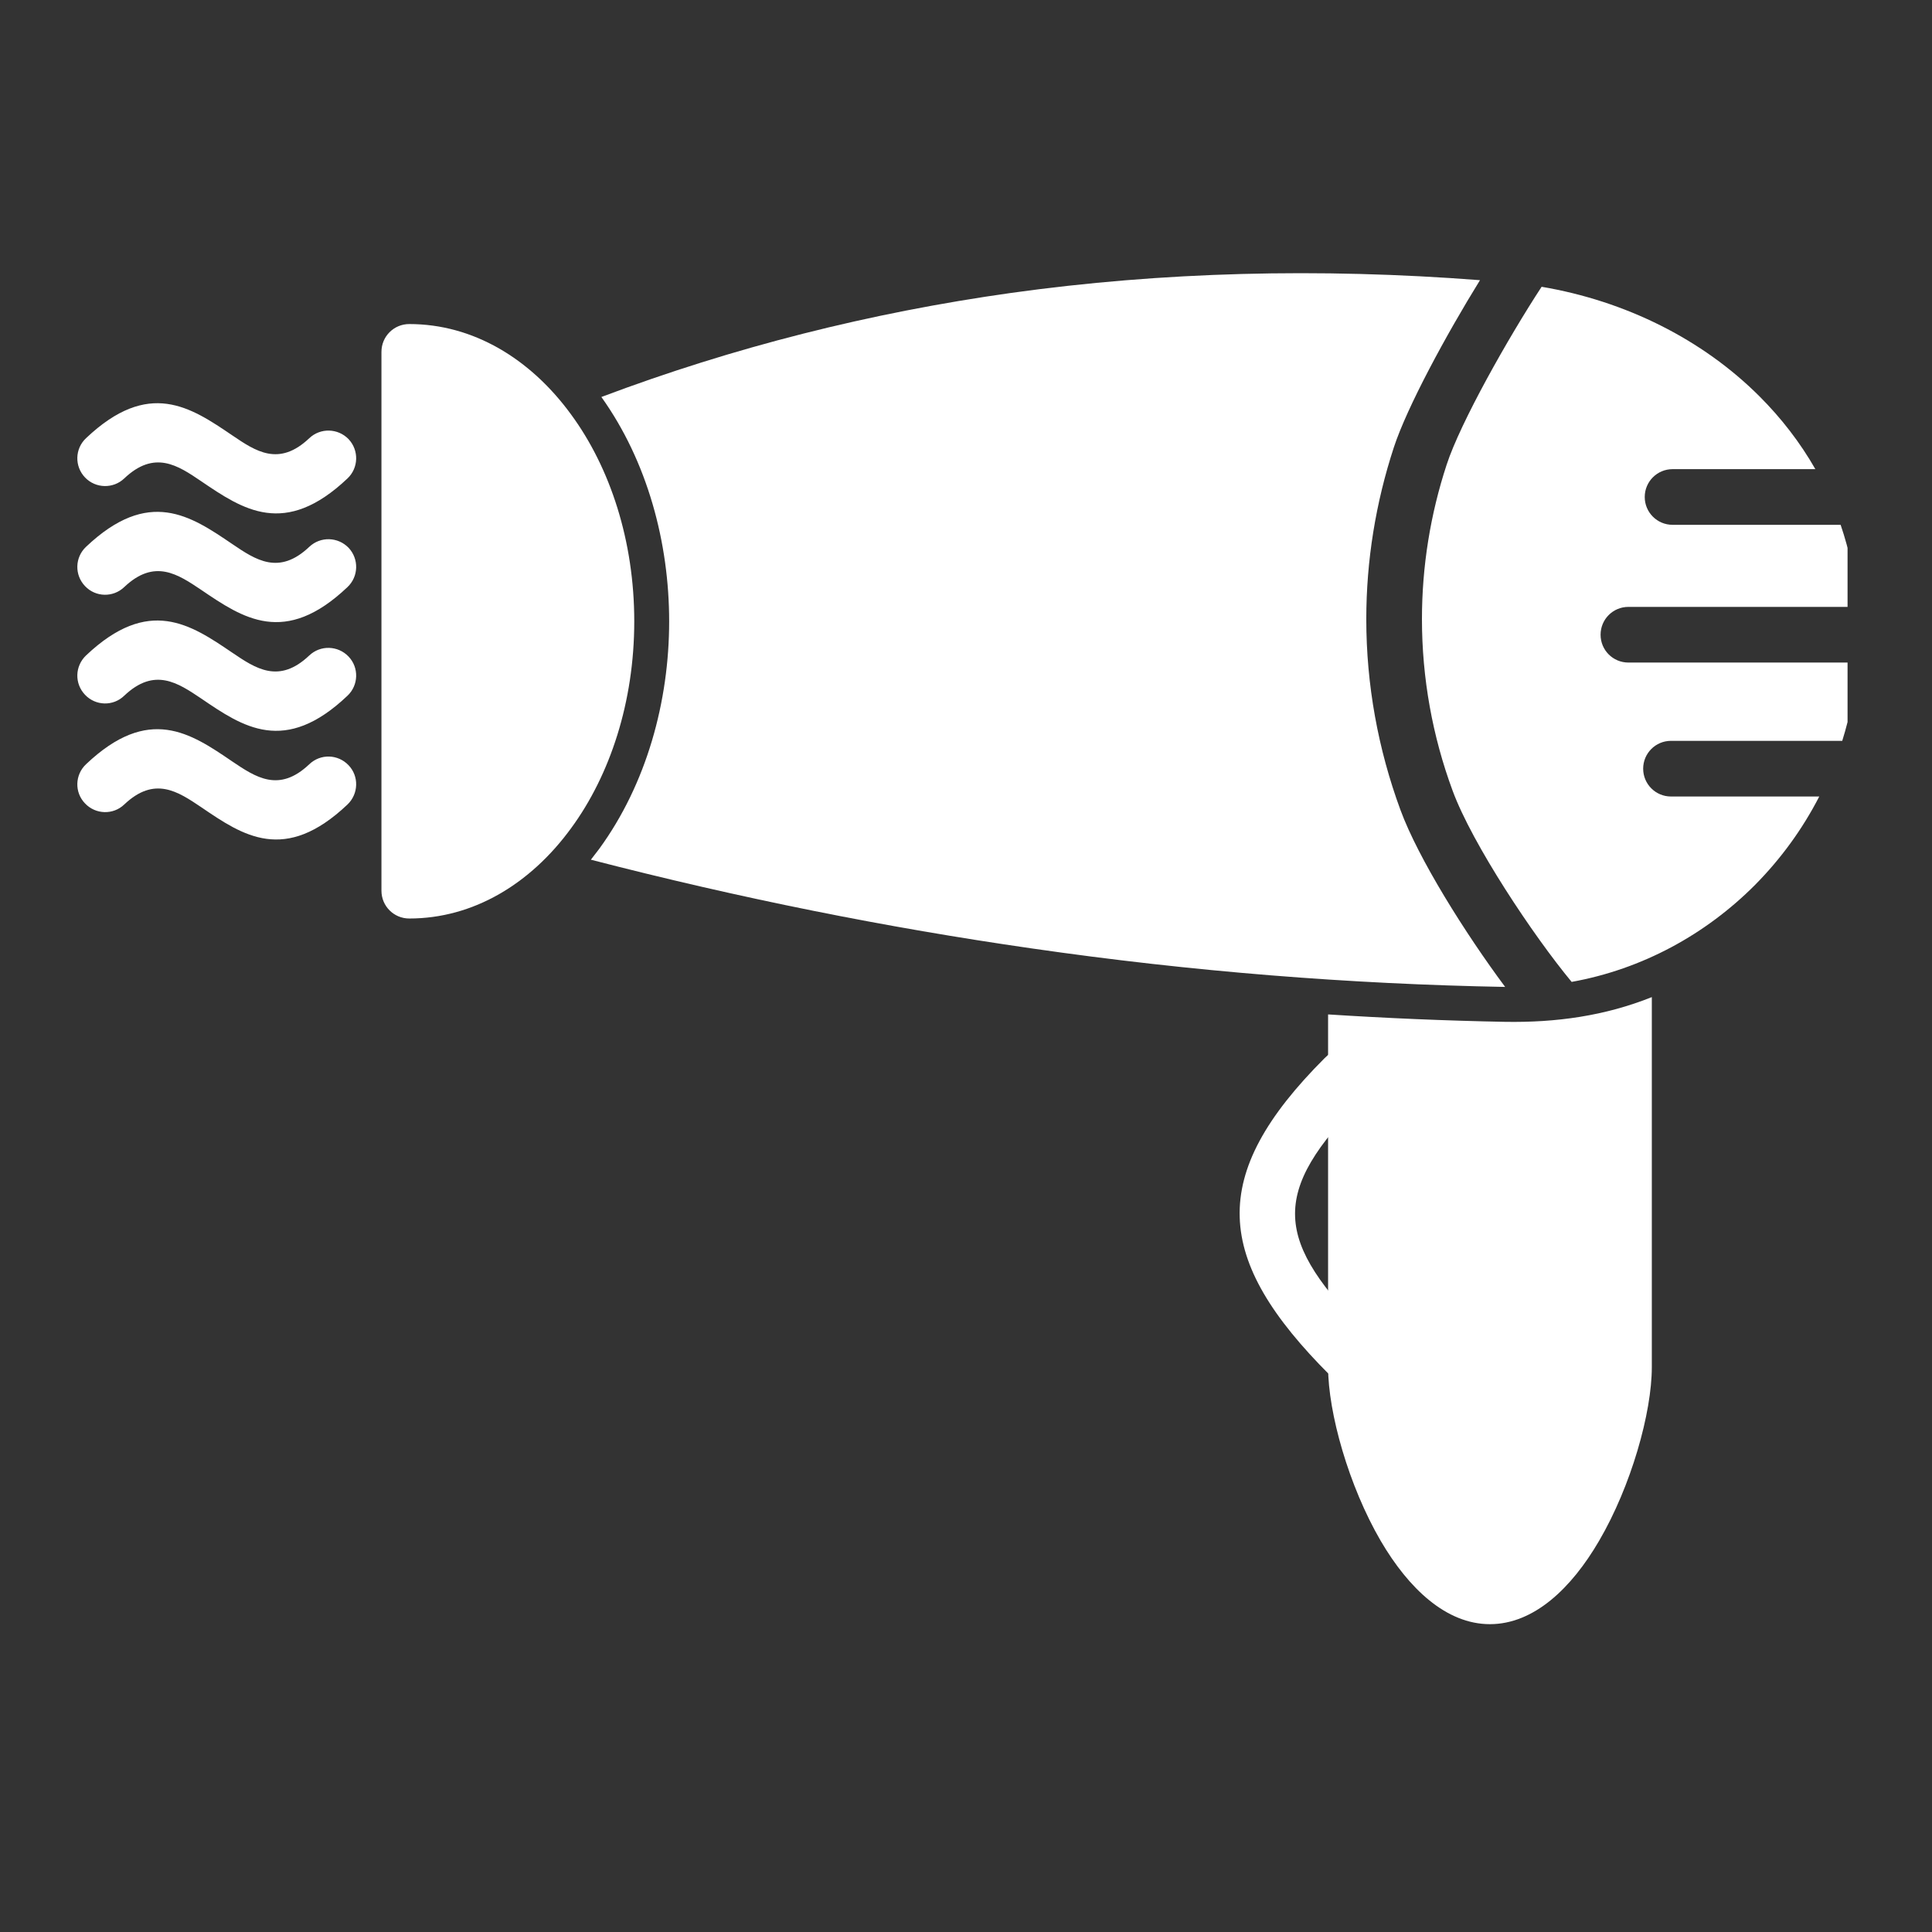
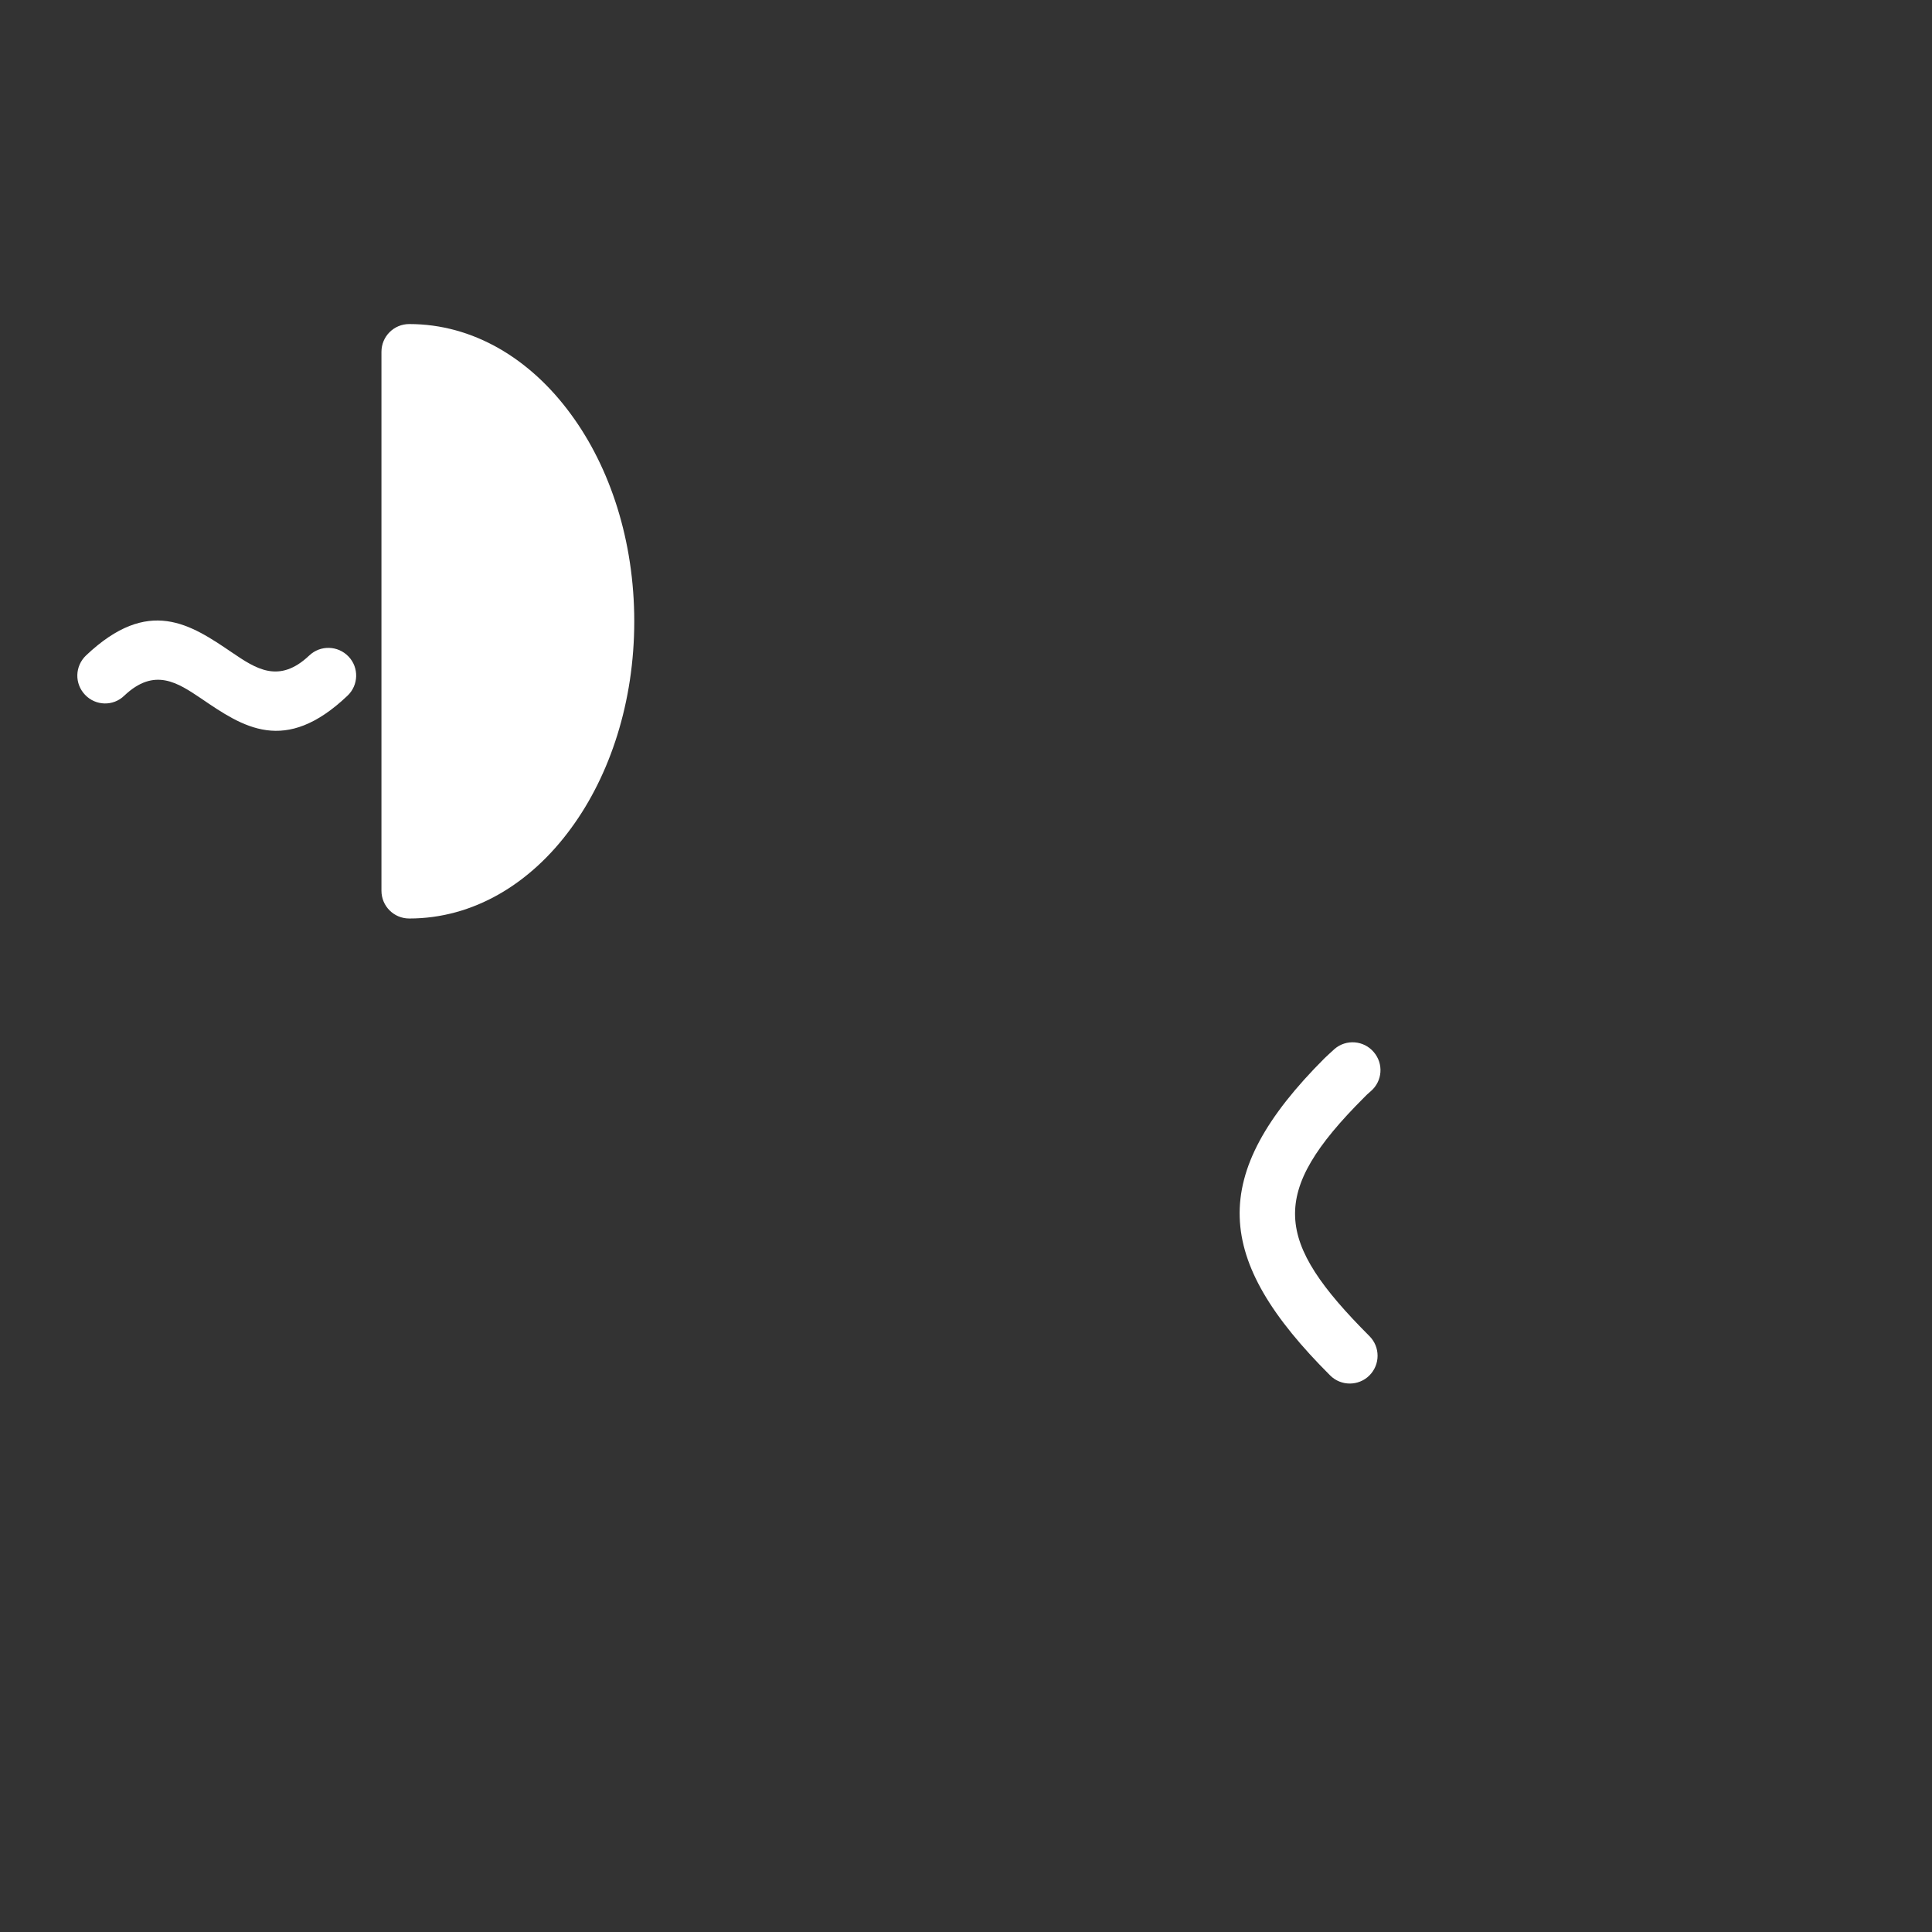
<svg xmlns="http://www.w3.org/2000/svg" width="64" zoomAndPan="magnify" viewBox="0 0 48 48" height="64" preserveAspectRatio="xMidYMid meet" version="1.0">
  <rect x="0" y="0" width="48" height="48" fill="#333333" stroke="none" />
  <defs>
    <clipPath id="888efa84ee">
      <path d="M 14 6.652 L 45.902 6.652 L 45.902 25 L 14 25 Z M 14 6.652 " clip-rule="nonzero" />
    </clipPath>
    <clipPath id="a50bca73ab">
      <path d="M 32 24 L 42 24 L 42 40.449 L 32 40.449 Z M 32 24 " clip-rule="nonzero" />
    </clipPath>
    <clipPath id="e3490cde3e">
      <path d="M 1.82 10 L 9 10 L 9 13 L 1.82 13 Z M 1.82 10 " clip-rule="nonzero" />
    </clipPath>
    <clipPath id="526cf8e2b9">
      <path d="M 1.82 12 L 9 12 L 9 16 L 1.82 16 Z M 1.82 12 " clip-rule="nonzero" />
    </clipPath>
    <clipPath id="af99c235d8">
      <path d="M 1.82 15 L 9 15 L 9 19 L 1.82 19 Z M 1.82 15 " clip-rule="nonzero" />
    </clipPath>
    <clipPath id="6c8306a032">
      <path d="M 1.82 18 L 9 18 L 9 21 L 1.82 21 Z M 1.82 18 " clip-rule="nonzero" />
    </clipPath>
  </defs>
  <g clip-path="url(#888efa84ee)">
-     <path fill="#ffffff" d="M 14.68 21.359 C 18.395 22.32 22.043 23.047 25.625 23.562 C 29.625 24.141 33.543 24.449 37.395 24.52 C 36.406 23.191 35.238 21.332 34.793 20.121 C 34.238 18.613 33.945 17.012 33.945 15.383 C 33.945 13.926 34.18 12.488 34.629 11.117 C 34.957 10.113 35.934 8.312 36.77 6.961 C 32.762 6.652 28.879 6.754 25.125 7.277 C 21.621 7.77 18.227 8.625 14.941 9.863 C 16.086 11.465 16.625 13.484 16.625 15.438 C 16.625 17.422 16.066 19.473 14.887 21.09 C 14.82 21.18 14.75 21.27 14.68 21.359 Z M 39.047 24.395 C 40.809 24.078 42.383 23.211 43.605 21.984 C 44.242 21.34 44.781 20.602 45.199 19.789 L 41.516 19.789 C 41.133 19.789 40.824 19.48 40.824 19.098 C 40.824 18.715 41.133 18.406 41.516 18.406 L 45.77 18.406 C 45.965 17.781 46.094 17.133 46.148 16.461 L 40.457 16.461 C 40.074 16.461 39.766 16.152 39.766 15.77 C 39.766 15.387 40.074 15.078 40.457 15.078 L 46.152 15.078 C 46.094 14.363 45.949 13.68 45.73 13.039 L 41.555 13.039 C 41.172 13.039 40.863 12.73 40.863 12.348 C 40.863 11.965 41.172 11.656 41.555 11.656 L 45.102 11.656 C 44.723 10.992 44.254 10.387 43.715 9.848 C 42.297 8.43 40.383 7.477 38.301 7.125 C 37.477 8.383 36.281 10.5 35.941 11.547 C 35.539 12.773 35.328 14.066 35.328 15.383 C 35.328 16.848 35.59 18.293 36.09 19.645 C 36.578 20.969 38.094 23.246 39.047 24.395 Z M 39.047 24.395 " fill-opacity="1" fill-rule="nonzero" />
-   </g>
+     </g>
  <path fill="#ffffff" d="M 9.477 15.438 L 9.477 8.742 C 9.477 8.359 9.785 8.051 10.168 8.051 C 11.754 8.051 13.176 8.91 14.188 10.297 C 15.16 11.621 15.758 13.438 15.758 15.438 C 15.758 17.434 15.16 19.254 14.188 20.578 C 13.176 21.965 11.754 22.82 10.168 22.82 C 9.785 22.82 9.477 22.512 9.477 22.129 Z M 9.477 15.438 " fill-opacity="1" fill-rule="nonzero" />
  <g clip-path="url(#a50bca73ab)">
-     <path fill="#ffffff" d="M 32.996 25.203 L 32.996 33.965 C 32.996 35.098 33.508 36.918 34.305 38.285 C 34.996 39.465 35.93 40.352 37.016 40.352 C 38.105 40.352 39.039 39.465 39.727 38.285 C 40.527 36.918 41.039 35.098 41.039 33.965 L 41.039 24.773 C 39.875 25.238 38.668 25.41 37.379 25.387 C 35.918 25.359 34.457 25.297 32.996 25.203 Z M 32.996 25.203 " fill-opacity="1" fill-rule="nonzero" />
-   </g>
+     </g>
  <path fill="#ffffff" d="M 33.047 34.172 C 33.316 34.441 33.754 34.441 34.023 34.172 C 34.293 33.902 34.293 33.465 34.023 33.195 C 31.66 30.828 31.508 29.648 33.887 27.27 L 33.969 27.188 C 33.98 27.18 34.008 27.152 34.059 27.109 C 34.348 26.859 34.379 26.426 34.129 26.137 C 33.883 25.848 33.445 25.812 33.156 26.062 C 33.133 26.082 33.094 26.121 33.031 26.176 C 32.961 26.242 32.922 26.277 32.91 26.289 C 29.992 29.207 30.156 31.285 33.047 34.172 Z M 33.047 34.172 " fill-opacity="1" fill-rule="nonzero" />
  <g clip-path="url(#e3490cde3e)">
-     <path fill="#ffffff" d="M 2.137 10.887 C 1.859 11.148 1.848 11.586 2.113 11.863 C 2.375 12.137 2.812 12.148 3.086 11.887 C 3.84 11.172 4.418 11.562 5 11.957 C 6.035 12.66 7.074 13.363 8.633 11.887 C 8.91 11.625 8.922 11.188 8.66 10.91 C 8.395 10.637 7.961 10.625 7.684 10.887 C 6.93 11.602 6.352 11.211 5.77 10.816 C 4.734 10.113 3.695 9.41 2.137 10.887 Z M 2.137 10.887 " fill-opacity="1" fill-rule="nonzero" />
-   </g>
+     </g>
  <g clip-path="url(#526cf8e2b9)">
-     <path fill="#ffffff" d="M 2.137 13.586 C 1.859 13.848 1.848 14.285 2.113 14.562 C 2.375 14.84 2.812 14.848 3.086 14.586 C 3.84 13.871 4.418 14.266 5 14.656 C 6.035 15.359 7.074 16.066 8.633 14.586 C 8.91 14.324 8.922 13.887 8.66 13.609 C 8.395 13.336 7.961 13.324 7.684 13.586 C 6.93 14.301 6.352 13.91 5.77 13.516 C 4.734 12.812 3.695 12.109 2.137 13.586 Z M 2.137 13.586 " fill-opacity="1" fill-rule="nonzero" />
-   </g>
+     </g>
  <g clip-path="url(#af99c235d8)">
    <path fill="#ffffff" d="M 2.137 16.285 C 1.859 16.551 1.848 16.984 2.113 17.262 C 2.375 17.539 2.812 17.551 3.086 17.285 C 3.84 16.57 4.418 16.965 5 17.355 C 6.035 18.062 7.074 18.766 8.633 17.285 C 8.91 17.023 8.922 16.586 8.66 16.312 C 8.395 16.035 7.961 16.023 7.684 16.285 C 6.93 17 6.352 16.609 5.77 16.215 C 4.734 15.512 3.695 14.809 2.137 16.285 Z M 2.137 16.285 " fill-opacity="1" fill-rule="nonzero" />
  </g>
  <g clip-path="url(#6c8306a032)">
-     <path fill="#ffffff" d="M 2.137 18.988 C 1.859 19.25 1.848 19.688 2.113 19.961 C 2.375 20.238 2.812 20.25 3.086 19.988 C 3.84 19.273 4.418 19.664 5 20.055 C 6.035 20.762 7.074 21.465 8.633 19.988 C 8.91 19.723 8.922 19.285 8.66 19.012 C 8.395 18.734 7.961 18.723 7.684 18.988 C 6.93 19.703 6.352 19.309 5.77 18.918 C 4.734 18.211 3.695 17.508 2.137 18.988 Z M 2.137 18.988 " fill-opacity="1" fill-rule="nonzero" />
-   </g>
+     </g>
</svg>